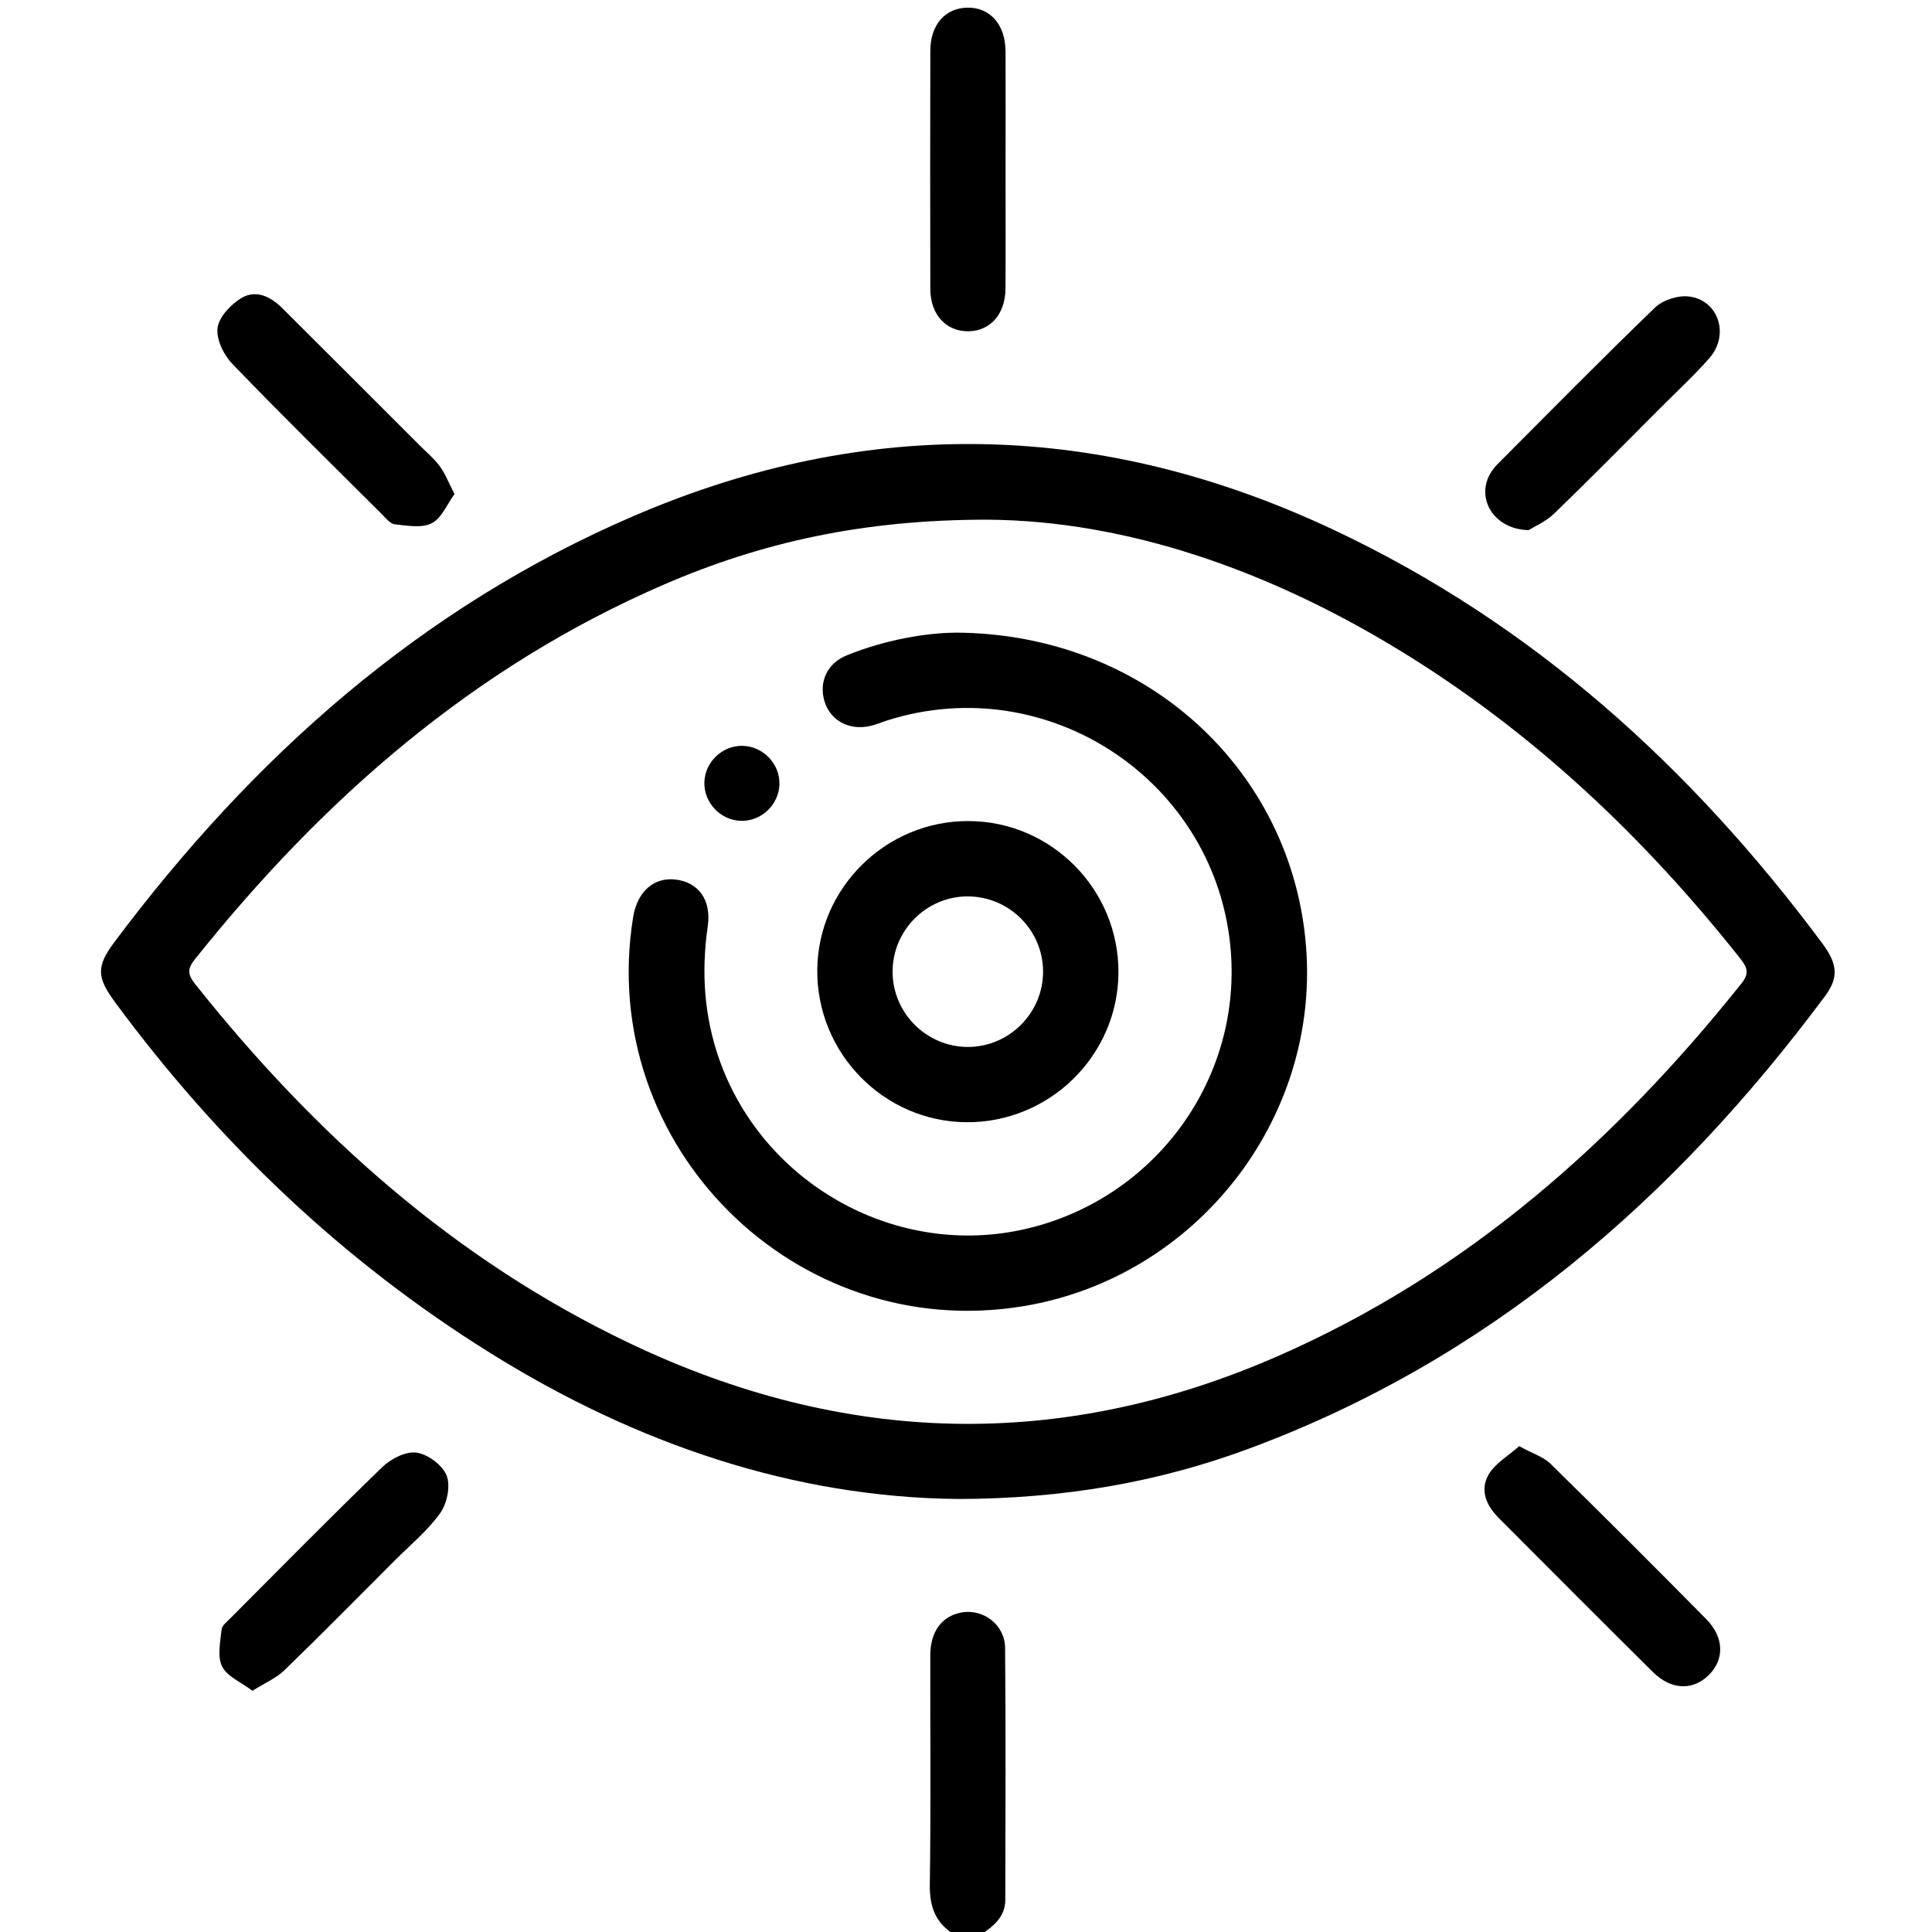
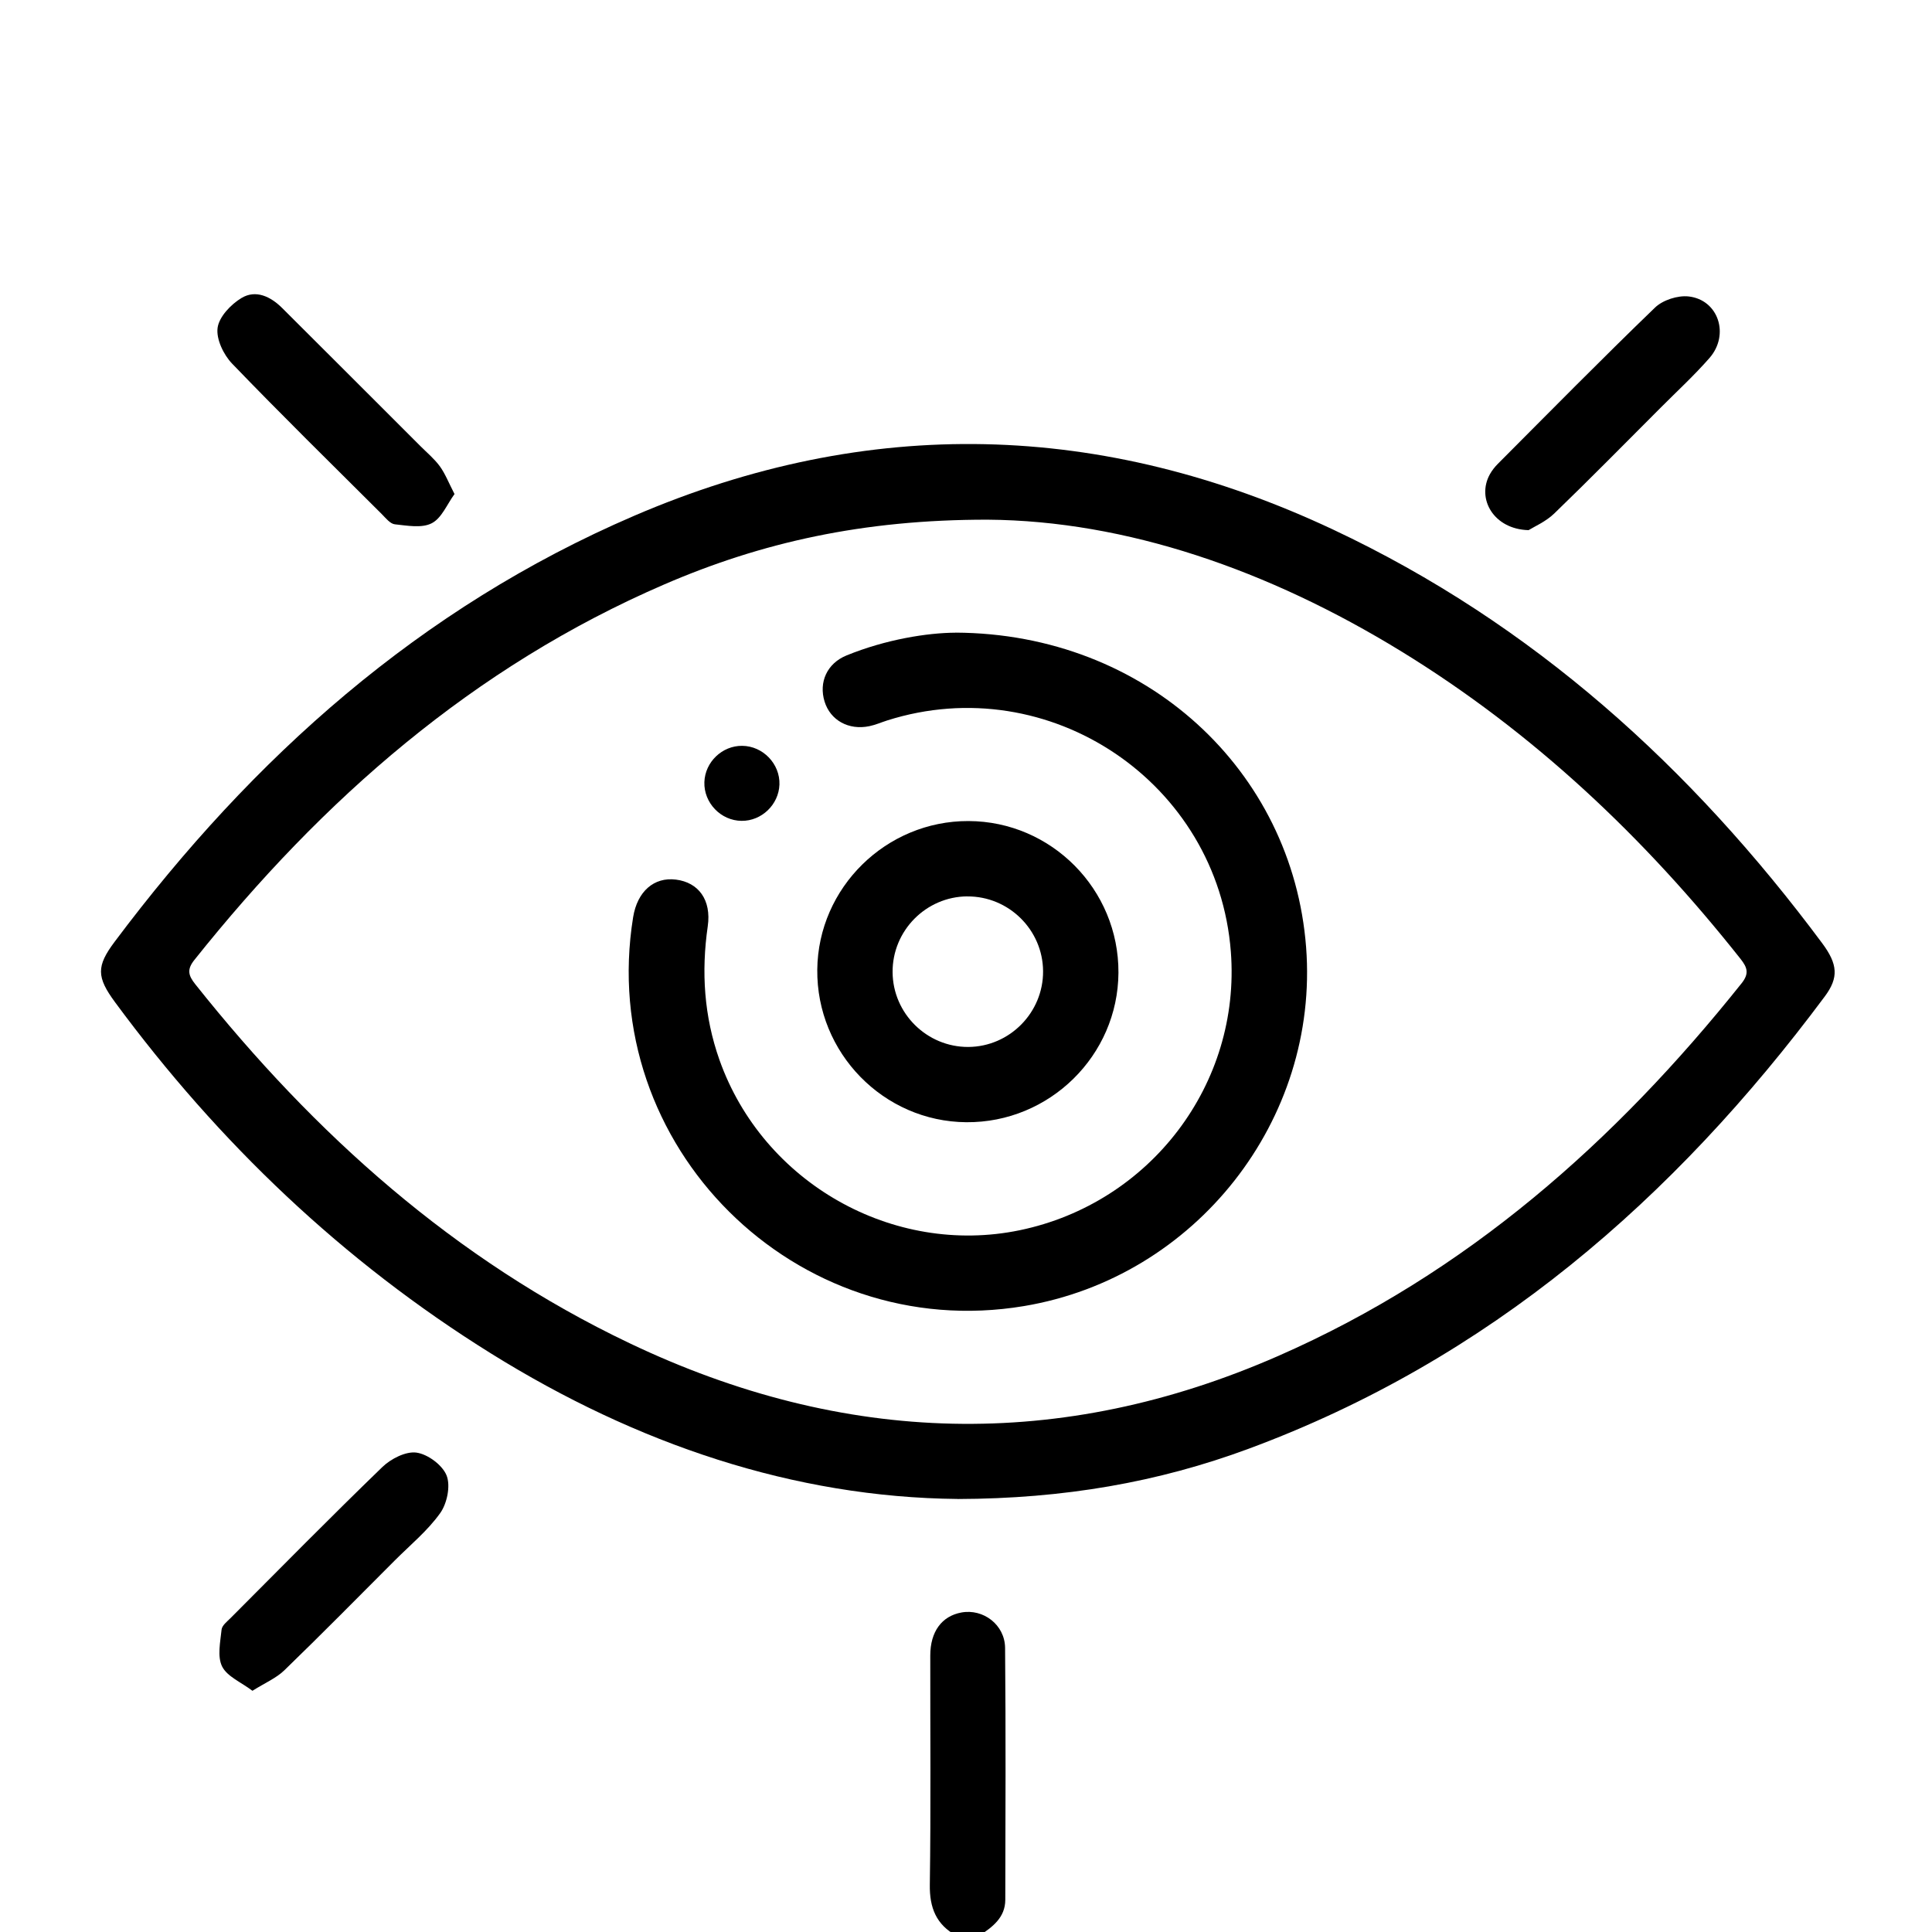
<svg xmlns="http://www.w3.org/2000/svg" id="Calque_1" viewBox="0 0 384 384">
  <path d="M190.13,384.75c-4.04-2.2-5.39-5.55-5.32-10.15,.22-15.18,.07-30.37,.09-45.56,0-4.74,2.29-7.82,6.17-8.54,4.33-.81,8.66,2.41,8.7,7.04,.15,16.68,.08,33.36,.04,50.04,0,3.56-2.55,5.44-5.19,7.17h-4.49Z" />
  <path d="M190.36,297.93c-32.56-.31-63.83-10.91-92.74-28.9-29.47-18.34-54.15-41.9-74.73-69.8-3.71-5.03-3.77-7.17-.08-12.08,27.46-36.65,60.71-66.34,103.18-84.61,46.66-20.08,93.13-18.83,138.96,2.71,39.71,18.67,71.22,47.26,97.23,82.23,3.1,4.17,3.3,6.83,.51,10.57-30.02,40.34-66.75,72.21-114.51,89.9-18.03,6.68-36.76,9.93-57.82,9.99Zm5.92-194.64c-24.78-.02-44.96,4.53-64.28,12.88-37.9,16.38-67.9,42.69-93.38,74.64-1.54,1.93-1.15,3.12,.19,4.81,23.75,29.86,51.59,54.8,86.29,71.34,42.58,20.31,85.68,21.55,129.04,2.51,37.32-16.38,66.85-42.5,92.02-74.04,1.54-1.93,1.13-3.13-.19-4.81-19.12-24.16-41.2-45.07-67.56-61.22-26.31-16.12-54.59-25.91-82.11-26.11Z" />
-   <path d="M199.86,33.79c0,7.84,.04,15.68-.01,23.52-.03,5.13-3,8.48-7.39,8.53-4.41,.05-7.53-3.32-7.55-8.37-.04-15.81-.04-31.61,0-47.42,.01-5.13,2.98-8.48,7.39-8.53,4.53-.05,7.53,3.38,7.56,8.74,.04,7.84,0,15.68,0,23.52Z" />
  <path d="M90.35,98.18c-1.49,2.03-2.56,4.81-4.54,5.82-1.98,1.02-4.88,.47-7.33,.21-.93-.1-1.81-1.24-2.6-2.03-9.96-9.93-20-19.78-29.75-29.91-1.7-1.77-3.19-4.88-2.88-7.12,.3-2.19,2.65-4.66,4.75-5.92,2.84-1.71,5.79-.29,8.07,1.98,9.17,9.13,18.32,18.29,27.47,27.44,1.32,1.32,2.79,2.54,3.88,4.03,1.06,1.46,1.73,3.21,2.91,5.5Z" />
  <path d="M303.81,105.37c-6.9-.17-10.39-6.22-7.69-11.1,.42-.75,.97-1.46,1.58-2.07,10.37-10.4,20.67-20.87,31.24-31.06,1.55-1.5,4.52-2.46,6.68-2.22,5.93,.66,8.21,7.6,4.15,12.24-3.03,3.46-6.43,6.59-9.68,9.85-7.04,7.04-14.02,14.15-21.18,21.06-1.69,1.63-4.01,2.62-5.09,3.3Z" />
  <path d="M50.18,336.06c-2.29-1.73-5.04-2.84-6.03-4.83-.99-1.99-.36-4.87-.11-7.33,.08-.82,1.1-1.61,1.8-2.31,10.02-10.05,19.97-20.16,30.17-30.02,1.7-1.64,4.67-3.15,6.78-2.85,2.25,.32,5.17,2.49,5.98,4.56,.81,2.06,.09,5.53-1.27,7.45-2.49,3.5-5.94,6.33-9.02,9.41-7.3,7.31-14.55,14.67-21.97,21.85-1.61,1.56-3.83,2.49-6.34,4.07Z" />
-   <path d="M301.95,287.44c2.66,1.46,4.8,2.11,6.22,3.49,10.4,10.19,20.69,20.49,30.93,30.85,3.64,3.68,3.69,8.13,.43,11.25-3.15,3.01-7.4,2.87-10.98-.68-10.26-10.15-20.44-20.39-30.64-30.61-2.5-2.5-3.87-5.62-1.98-8.75,1.33-2.2,3.89-3.65,6.03-5.56Z" />
  <path d="M189.92,125.74c37.86,.17,66.99,27.41,69.68,62.53,2.63,34.34-21.94,65.6-56.06,71.32-45.37,7.6-85.05-31.86-77.7-77.29,.83-5.12,4.15-8.03,8.52-7.47,4.45,.56,7.07,4,6.31,9.28-1.31,9.07-.73,17.89,2.32,26.53,8.65,24.44,34.48,39.09,59.67,33.88,26-5.38,44-29.11,41.98-55.36-2.58-33.64-36.07-56.19-68.29-45.97-1.19,.38-2.34,.89-3.55,1.14-4.13,.86-7.76-1.17-8.91-4.89-1.18-3.83,.47-7.58,4.37-9.17,7.83-3.19,16.04-4.49,21.64-4.52Z" />
  <path d="M222.3,193.33c-.09,16.47-13.71,29.85-30.24,29.72-16.46-.13-29.79-13.79-29.62-30.33,.17-16.3,13.68-29.58,30.05-29.53,16.5,.05,29.9,13.6,29.81,30.14Zm-30.03-15.17c-8.22,.05-14.91,6.82-14.86,15.06,.05,8.22,6.83,14.91,15.05,14.87,8.21-.05,14.91-6.84,14.86-15.06-.05-8.22-6.83-14.91-15.06-14.86Z" />
  <path d="M147.52,148.24c4.13,.04,7.54,3.59,7.4,7.7-.14,3.98-3.54,7.25-7.52,7.21-4.13-.03-7.53-3.58-7.4-7.7,.13-3.99,3.53-7.25,7.51-7.21Z" />
</svg>